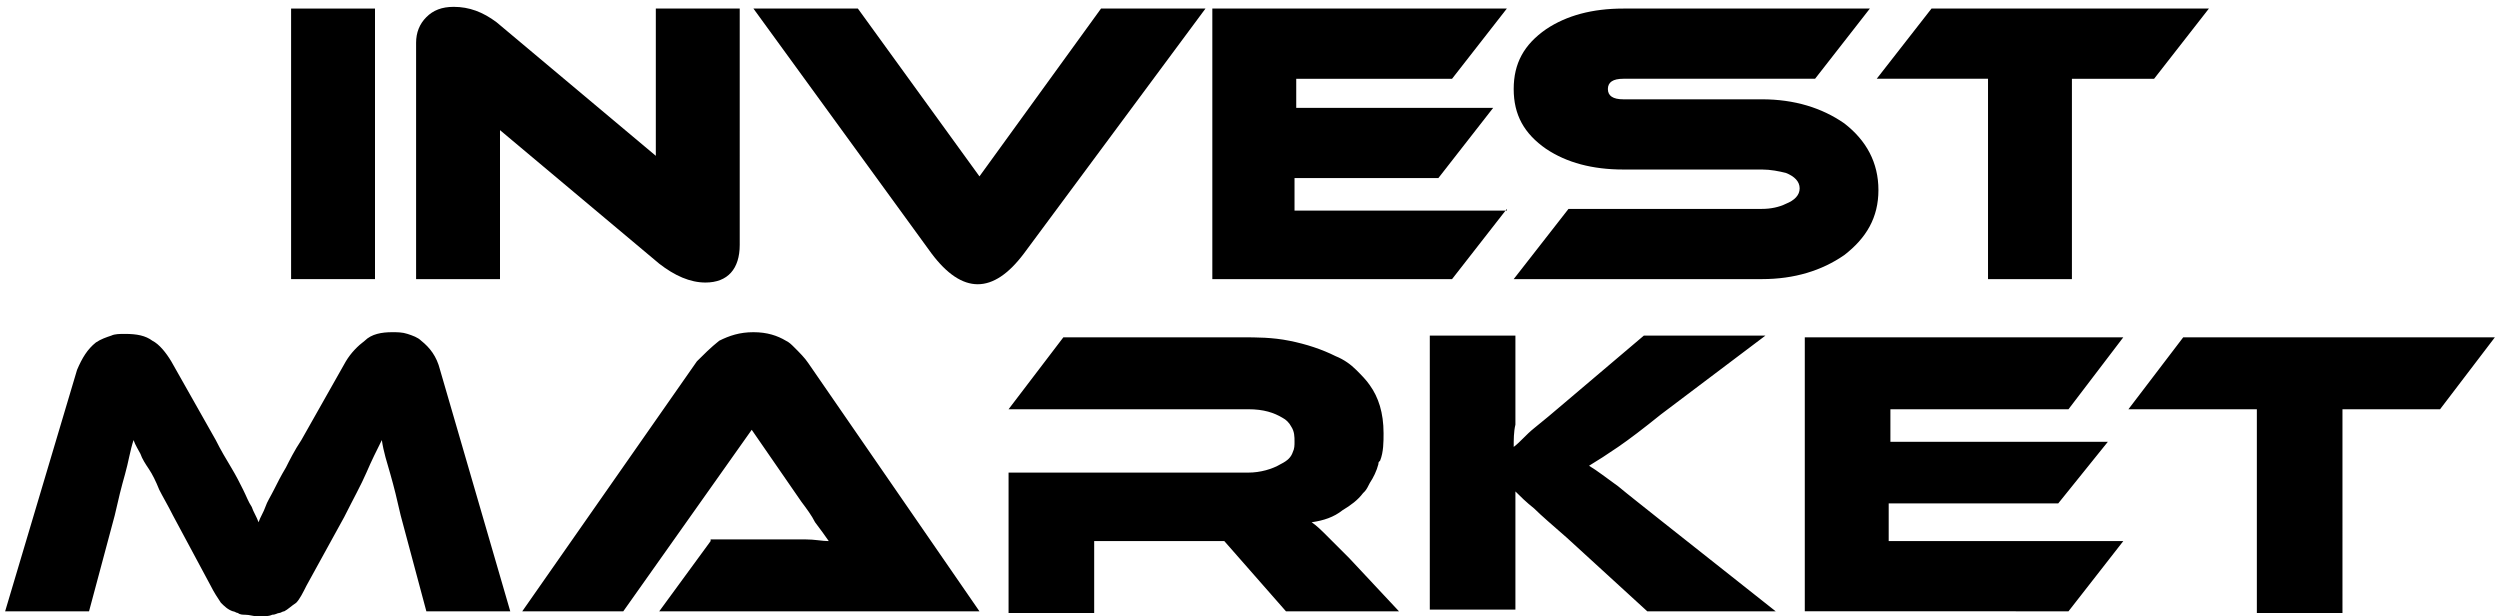
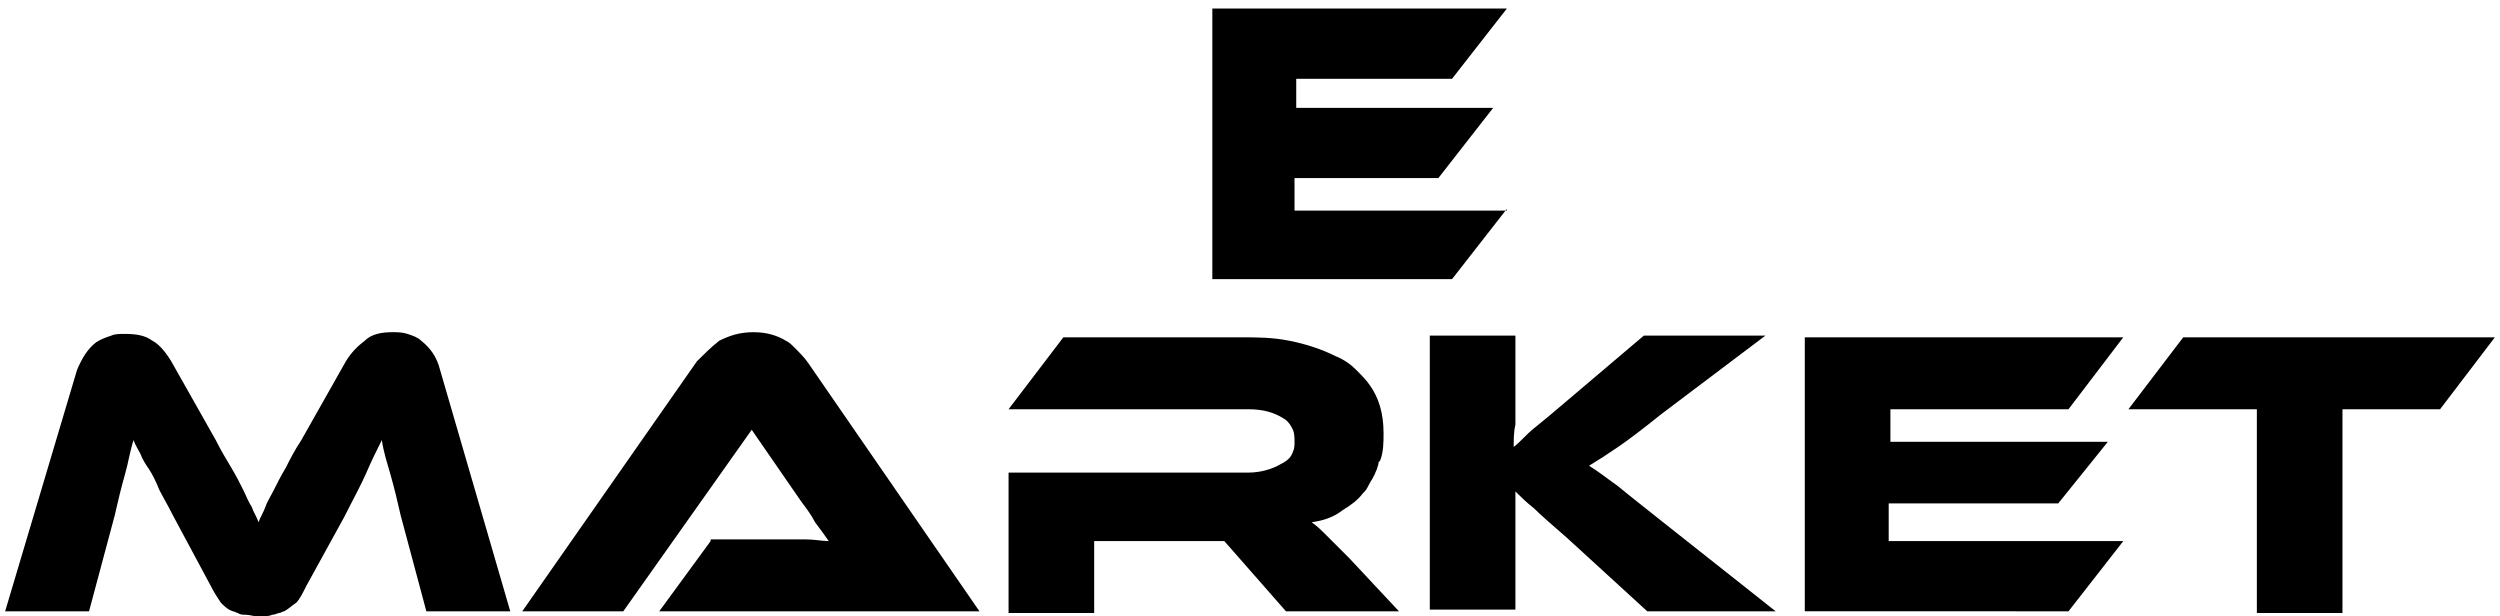
<svg xmlns="http://www.w3.org/2000/svg" version="1.1" id="Слой_1" x="0px" y="0px" viewBox="0 0 146 36" style="enable-background:new 0 0 146 36;" xml:space="preserve">
  <style type="text/css">
	.st0{fill-rule:evenodd;clip-rule:evenodd;}
</style>
  <path id="market" class="st0" d="M13.5,27.3c-0.3-0.5-0.6-1-0.9-1.6L10,21.1c-0.3-0.5-0.7-1-1.1-1.2c0,0,0,0,0,0  c-0.4-0.3-0.9-0.4-1.6-0.4c-0.3,0-0.6,0-0.8,0.1c-0.3,0.1-0.6,0.2-0.9,0.4c0,0,0,0,0,0c-0.5,0.4-0.8,0.9-1.1,1.6L0.3,35.7h4.9  l1.5-5.6c0.2-0.9,0.4-1.7,0.6-2.4c0.2-0.7,0.3-1.4,0.5-2c0.1,0.3,0.3,0.6,0.4,0.8c0.1,0.3,0.3,0.6,0.5,0.9c0.2,0.3,0.4,0.7,0.6,1.2  c0.2,0.4,0.5,0.9,0.8,1.5l2.2,4.1c0.2,0.4,0.4,0.7,0.6,1c0.2,0.2,0.4,0.4,0.7,0.5c0.1,0,0.2,0.1,0.3,0.1c0.1,0.1,0.3,0.1,0.4,0.1  c0.3,0,0.5,0.1,0.8,0.1c0.3,0,0.6,0,0.8-0.1c0.2,0,0.3-0.1,0.4-0.1c0.1,0,0.2-0.1,0.3-0.1c0.2-0.1,0.4-0.3,0.7-0.5  c0.2-0.2,0.4-0.6,0.6-1l2.2-4c0.5-1,1-1.9,1.3-2.6c0.3-0.7,0.6-1.3,0.9-1.9c0.1,0.7,0.3,1.3,0.5,2c0.2,0.7,0.4,1.5,0.6,2.4l1.5,5.6  h4.9l-4.1-14.1c-0.2-0.8-0.6-1.3-1.1-1.7c-0.2-0.2-0.5-0.3-0.8-0.4c-0.3-0.1-0.6-0.1-0.9-0.1c-0.6,0-1.2,0.1-1.6,0.5c0,0,0,0,0,0  c0,0,0,0,0,0c-0.4,0.3-0.8,0.7-1.1,1.2l-2.6,4.6c-0.4,0.6-0.7,1.2-0.9,1.6c-0.3,0.5-0.5,0.9-0.7,1.3c-0.2,0.4-0.4,0.7-0.5,1  s-0.3,0.6-0.4,0.9c-0.1-0.3-0.3-0.6-0.4-0.9c-0.2-0.3-0.3-0.6-0.5-1C14,28.2,13.8,27.8,13.5,27.3z M41.5,31.6l-3,4.1h18.7l-10-14.5  c-0.2-0.3-0.5-0.6-0.8-0.9c-0.2-0.2-0.3-0.3-0.5-0.4c-0.5-0.3-1.1-0.5-1.9-0.5c-0.8,0-1.4,0.2-2,0.5c-0.5,0.4-0.9,0.8-1.3,1.2  L30.5,35.7h5.9l7.5-10.6l2.9,4.2c0.3,0.4,0.6,0.8,0.8,1.2c0.3,0.4,0.6,0.8,0.8,1.1c-0.4,0-0.8-0.1-1.4-0.1H41.5z M75.1,35.7h6.6  l-2.9-3.1c-0.6-0.6-1-1-1.3-1.3c-0.3-0.3-0.6-0.6-0.9-0.8c0.7-0.1,1.3-0.3,1.8-0.7c0.5-0.3,0.9-0.6,1.2-1c0,0,0.1-0.1,0.1-0.1  c0.1-0.1,0.2-0.3,0.3-0.5c0.2-0.3,0.4-0.7,0.5-1.1c0-0.1,0-0.1,0.1-0.2c0.2-0.5,0.2-1.1,0.2-1.6c0-1.2-0.3-2.1-0.8-2.8  c-0.2-0.3-0.5-0.6-0.8-0.9c-0.3-0.3-0.7-0.6-1.2-0.8c-0.8-0.4-1.7-0.7-2.7-0.9s-1.9-0.2-2.8-0.2H62.1l-3.2,4.2h14  c0.9,0,1.5,0.2,2,0.5c0.2,0.1,0.4,0.3,0.5,0.5c0.2,0.3,0.2,0.6,0.2,0.9c0,0.2,0,0.4-0.1,0.6c-0.1,0.3-0.3,0.5-0.7,0.7  c-0.5,0.3-1.2,0.5-1.9,0.5h-14v8.2h5v-4.2h7.6L75.1,35.7z M96.2,35.7h7.5l-6.7-5.3c-1-0.8-1.9-1.5-2.5-2c-0.7-0.5-1.2-0.9-1.7-1.2  c0.3-0.2,0.5-0.3,0.8-0.5c0.3-0.2,0.6-0.4,0.9-0.6c0.3-0.2,0.7-0.5,1.1-0.8c0.4-0.3,0.9-0.7,1.4-1.1l6.1-4.6H96l-4.6,3.9  c-0.7,0.6-1.3,1.1-1.8,1.5c-0.5,0.4-0.8,0.8-1.2,1.1c0-0.4,0-0.9,0.1-1.3c0-0.5,0-1,0-1.5v-3.7h-5v16h5v-4.6c0-0.4,0-0.8,0-1.2  c0-0.4,0-0.8,0-1.1c0.3,0.3,0.6,0.6,1.1,1c0.4,0.4,1.1,1,1.9,1.7L96.2,35.7z M120.8,35.7l3.2-4.1h-13.7v-2.2h9.9l2.9-3.6h-12.7v-1.9  h10.4l3.2-4.2h-18.6v16H120.8z M142.5,23.9l3.2-4.2h-18.2l-3.2,4.2h7.5v11.9h5V23.9H142.5z" />
  <g>
-     <path d="M21.9,16.3H17V0.5h4.9V16.3z" />
-     <path d="M43.2,14.3c0,1.4-0.7,2.2-2,2.2c-0.9,0-1.8-0.4-2.7-1.1l-9.3-7.8v8.7h-4.9V2.5c0-0.6,0.2-1.1,0.6-1.5s0.9-0.6,1.6-0.6   c0.9,0,1.7,0.3,2.5,0.9l9.3,7.8V0.5h4.9V14.3z" />
-     <path d="M70.4,0.5L59.8,14.8c-0.9,1.2-1.8,1.8-2.7,1.8c-0.9,0-1.8-0.6-2.7-1.8L44,0.5h6.1l7.1,9.8l7.1-9.8H70.4z" />
    <path d="M88,12.2l-3.2,4.1H70.8V0.5H88l-3.2,4.1h-9.1v1.7h11.5l-3.2,4.1h-8.4v1.9H88z" />
-     <path d="M109.2,0.5L106,4.6H94.8c-0.6,0-0.9,0.2-0.9,0.6c0,0.4,0.3,0.6,0.9,0.6h8.1c1.9,0,3.5,0.5,4.8,1.4c1.3,1,2,2.3,2,3.9   c0,1.6-0.7,2.8-2,3.8c-1.3,0.9-2.9,1.4-4.8,1.4H88.4l3.2-4.1h11.3c0.5,0,1-0.1,1.4-0.3c0.5-0.2,0.8-0.5,0.8-0.9   c0-0.4-0.3-0.7-0.8-0.9c-0.4-0.1-0.9-0.2-1.4-0.2h-8.1c-1.8,0-3.3-0.4-4.5-1.2c-1.3-0.9-1.9-2-1.9-3.5c0-1.5,0.6-2.6,1.9-3.5   c1.2-0.8,2.7-1.2,4.5-1.2H109.2z" />
-     <path d="M129,0.5l-3.2,4.1h-4.8v11.7h-4.9V4.6h-6.5l3.2-4.1H129z" />
  </g>
</svg>